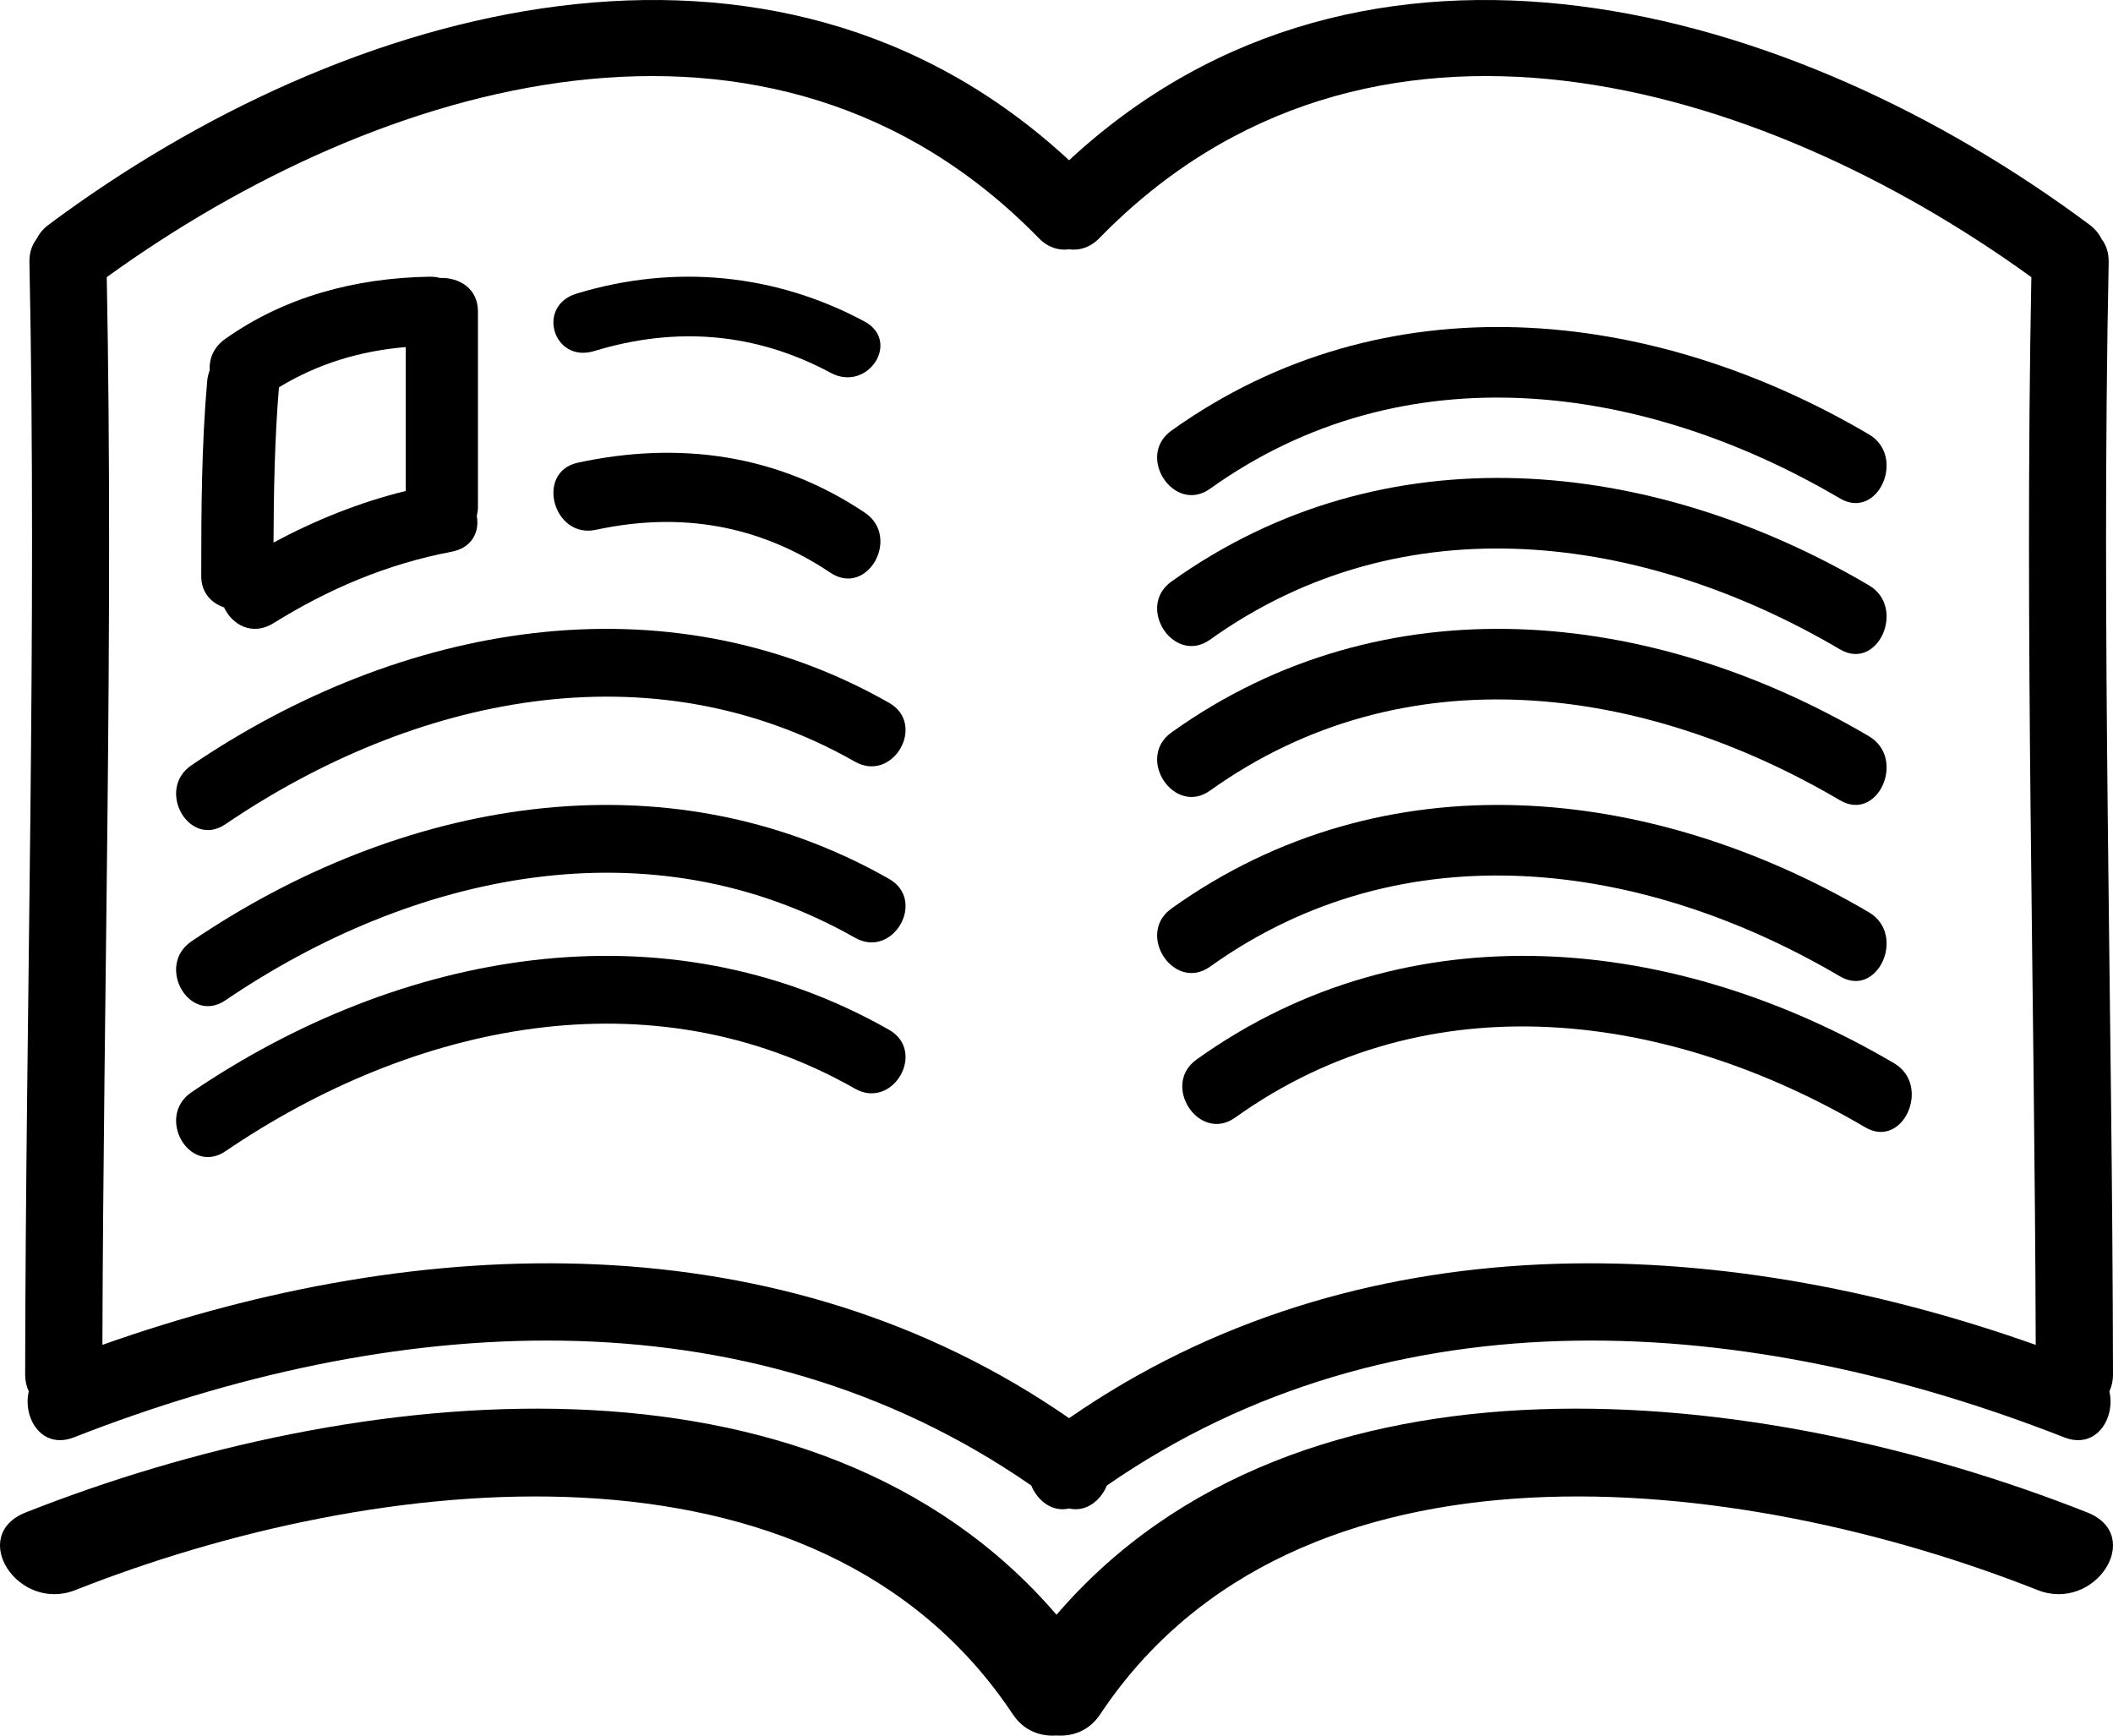
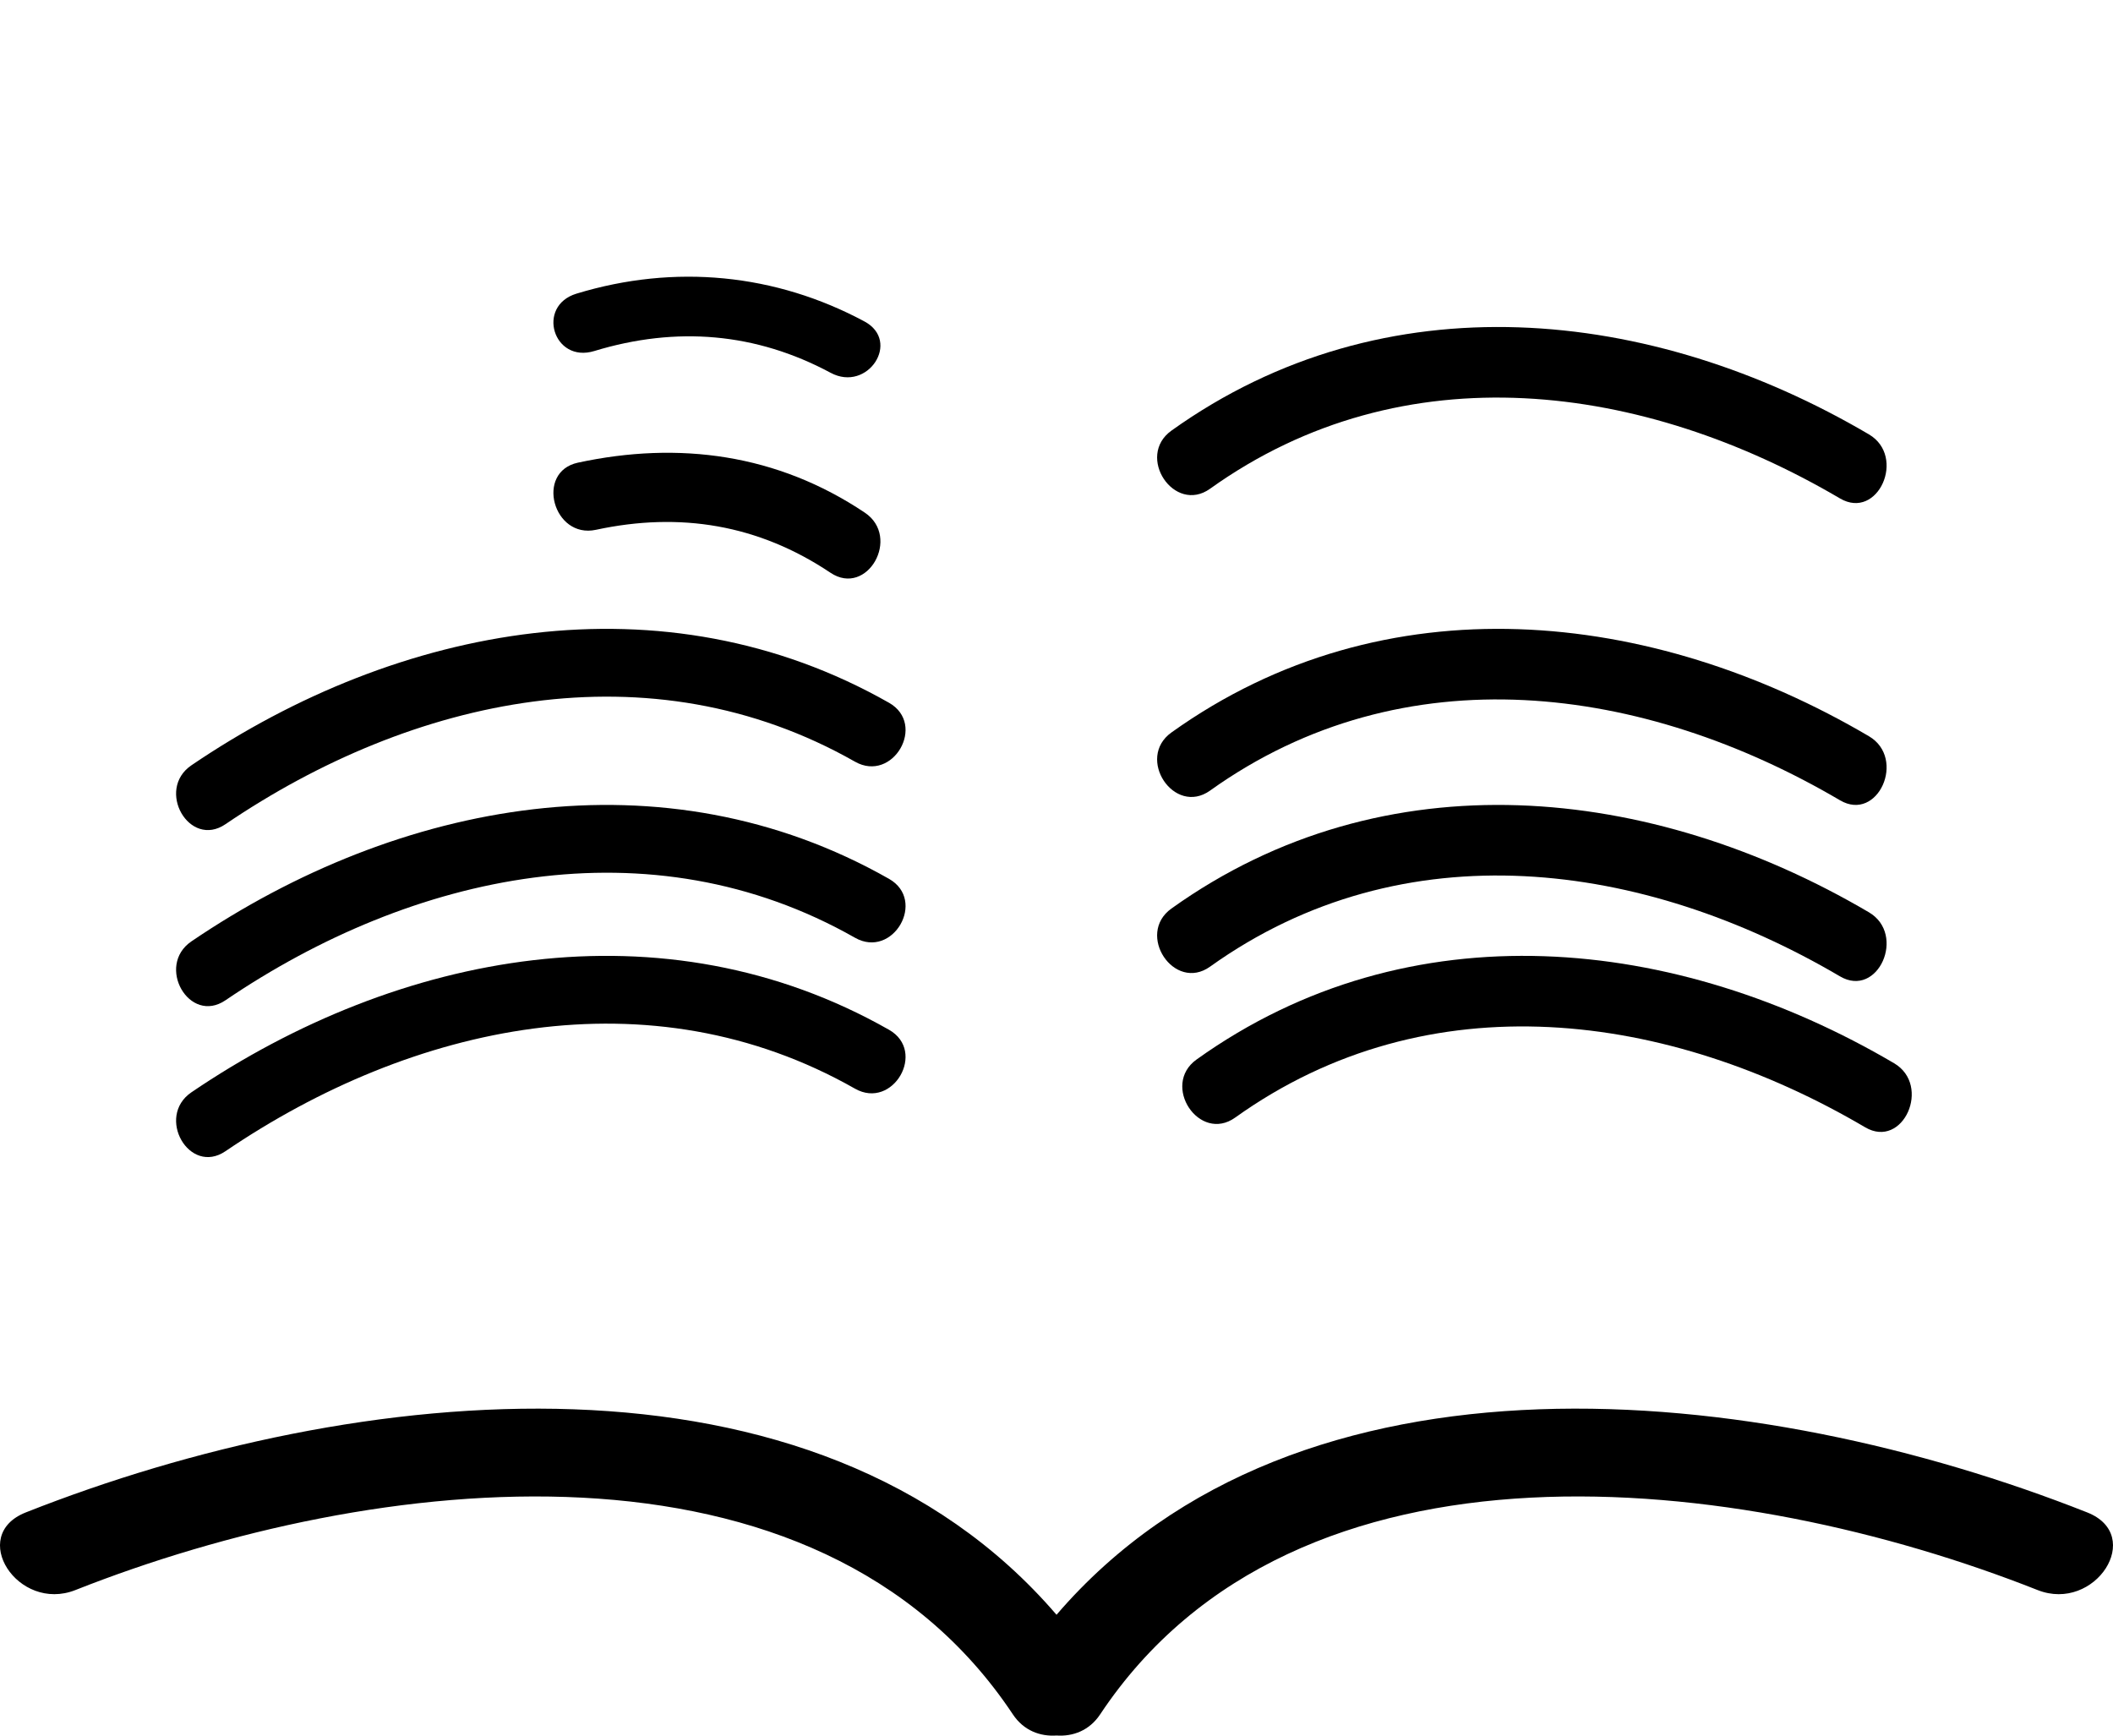
<svg xmlns="http://www.w3.org/2000/svg" width="84px" height="69px" viewbox="0 0 84 69" version="1.1">
  <g id="book-hand-drawn-open-pages">
-     <path d="M82.828 10.428C82.836 10.05 82.731 9.746 82.553 9.513C82.448 9.301 82.293 9.103 82.069 8.936C70.223 0.104 53.305 -4.566 41.5 6.371C29.694 -4.566 12.776 0.104 0.93 8.936C0.706 9.103 0.552 9.301 0.445 9.513C0.269 9.746 0.162 10.05 0.17 10.428C0.472 25.167 0.022 39.904 0 54.644C0 54.902 0.053 55.124 0.144 55.314C-0.104 56.376 0.666 57.641 1.941 57.141C14.447 52.241 28.592 51.157 39.995 59.055C40.256 59.675 40.838 60.124 41.501 59.969C42.163 60.123 42.745 59.674 43.004 59.055C54.409 51.157 68.553 52.241 81.059 57.141C82.335 57.64 83.104 56.376 82.856 55.314C82.945 55.124 83 54.902 83 54.644C82.976 39.904 82.526 25.167 82.828 10.428ZM41.5 56.379C30.087 48.475 15.778 48.956 3.071 53.465C3.113 39.316 3.515 25.168 3.244 11.018C14.083 3.18 29.644 -1.453 40.298 9.469C40.67 9.85 41.098 9.965 41.5 9.912C41.901 9.966 42.329 9.85 42.702 9.469C53.354 -1.453 68.915 3.179 79.754 11.018C79.483 25.168 79.886 39.316 79.928 53.466C67.22 48.956 52.911 48.475 41.5 56.379Z" transform="translate(1 0)" id="Shape" fill="#000000" stroke="none" />
    <path d="M82.974 4.126C69.9 -1.044 51.606 -2.993 42.001 8.195C32.395 -2.992 14.101 -1.044 1.026 4.126C-1.282 5.038 0.711 8.116 2.999 7.212C14.831 2.533 32.486 0.45 40.266 12.155C40.699 12.806 41.359 13.039 42.001 12.995C42.643 13.039 43.302 12.806 43.735 12.155C51.515 0.449 69.17 2.533 81.002 7.212C83.289 8.117 85.282 5.038 82.974 4.126Z" transform="translate(0 56)" id="Path" fill="#000000" stroke="none" />
-     <path d="M0.907 13.145C1.221 13.834 2.029 14.301 2.876 13.772C5.059 12.413 7.386 11.422 9.947 10.935C10.785 10.776 11.066 10.126 10.954 9.506C10.981 9.398 11 9.282 11 9.154L11 1.373C11 0.46 10.237 0.021 9.497 0.051C9.371 0.019 9.238 -0.002 9.087 0C6.145 0.048 3.331 0.788 0.95 2.476C0.483 2.807 0.31 3.273 0.337 3.721C0.29 3.843 0.253 3.973 0.239 4.12C0.011 6.709 0 9.304 0 11.9C1.30706e-15 12.564 0.402 12.979 0.907 13.145ZM3.089 4.397C4.637 3.458 6.311 2.951 8.13 2.798L8.13 8.518C6.289 8.971 4.531 9.68 2.873 10.569C2.882 8.51 2.92 6.452 3.089 4.397Z" transform="translate(8 11)" id="Shape" fill="#000000" stroke="none" />
    <path d="M1.625 2.955C4.897 1.958 8.056 2.229 11.022 3.821C12.495 4.612 13.831 2.566 12.365 1.779C8.831 -0.118 4.827 -0.517 0.917 0.674C-0.696 1.165 -0.004 3.451 1.625 2.955Z" transform="translate(22 11)" id="Path" fill="#000000" stroke="none" />
    <path d="M1.692 3.062C5.029 2.343 8.151 2.851 11.014 4.769C12.477 5.749 13.83 3.351 12.378 2.379C8.907 0.053 4.996 -0.474 0.974 0.393C-0.732 0.761 -0.008 3.43 1.692 3.062Z" transform="translate(22 18)" id="Path" fill="#000000" stroke="none" />
    <path d="M28.341 2.938C19.383 -2.152 8.86 -0.18 0.61 5.424C-0.818 6.394 0.523 8.745 1.963 7.766C9.409 2.709 18.837 0.648 26.988 5.28C28.498 6.138 29.849 3.794 28.341 2.938Z" transform="translate(7 25)" id="Path" fill="#000000" stroke="none" />
    <path d="M28.341 2.938C19.383 -2.152 8.86 -0.18 0.61 5.424C-0.818 6.395 0.523 8.745 1.963 7.766C9.409 2.709 18.837 0.648 26.988 5.279C28.498 6.138 29.849 3.794 28.341 2.938Z" transform="translate(7 32)" id="Path" fill="#000000" stroke="none" />
    <path d="M28.341 2.938C19.383 -2.152 8.86 -0.18 0.61 5.424C-0.818 6.395 0.523 8.745 1.963 7.766C9.409 2.709 18.837 0.648 26.988 5.279C28.498 6.138 29.849 3.794 28.341 2.938Z" transform="translate(7 38)" id="Path" fill="#000000" stroke="none" />
    <path d="M2.106 6.429C9.817 0.914 19.341 2.224 27.147 6.815C28.656 7.703 29.794 5.149 28.298 4.269C19.65 -0.819 9.045 -1.941 0.57 4.119C-0.858 5.139 0.677 7.45 2.106 6.429Z" transform="translate(46 25)" id="Path" fill="#000000" stroke="none" />
    <path d="M2.106 6.428C9.817 0.914 19.341 2.224 27.147 6.815C28.656 7.703 29.794 5.149 28.298 4.269C19.648 -0.819 9.044 -1.941 0.569 4.119C-0.857 5.139 0.677 7.45 2.106 6.428Z" transform="translate(46 32)" id="Path" fill="#000000" stroke="none" />
    <path d="M2.106 6.429C9.817 0.914 19.341 2.224 27.147 6.815C28.656 7.703 29.794 5.15 28.298 4.269C19.65 -0.819 9.045 -1.941 0.57 4.119C-0.858 5.139 0.677 7.45 2.106 6.429Z" transform="translate(46 13)" id="Path" fill="#000000" stroke="none" />
-     <path d="M0.569 4.119C-0.857 5.14 0.676 7.45 2.105 6.429C9.817 0.913 19.341 2.224 27.147 6.815C28.656 7.703 29.794 5.149 28.298 4.269C19.65 -0.819 9.045 -1.941 0.569 4.119Z" transform="translate(46 19)" id="Path" fill="#000000" stroke="none" />
    <path d="M28.298 4.269C19.65 -0.818 9.044 -1.942 0.569 4.12C-0.857 5.14 0.677 7.45 2.105 6.428C9.817 0.914 19.342 2.224 27.147 6.815C28.656 7.704 29.794 5.149 28.298 4.269Z" transform="translate(47 38)" id="Path" fill="#000000" stroke="none" />
  </g>
</svg>